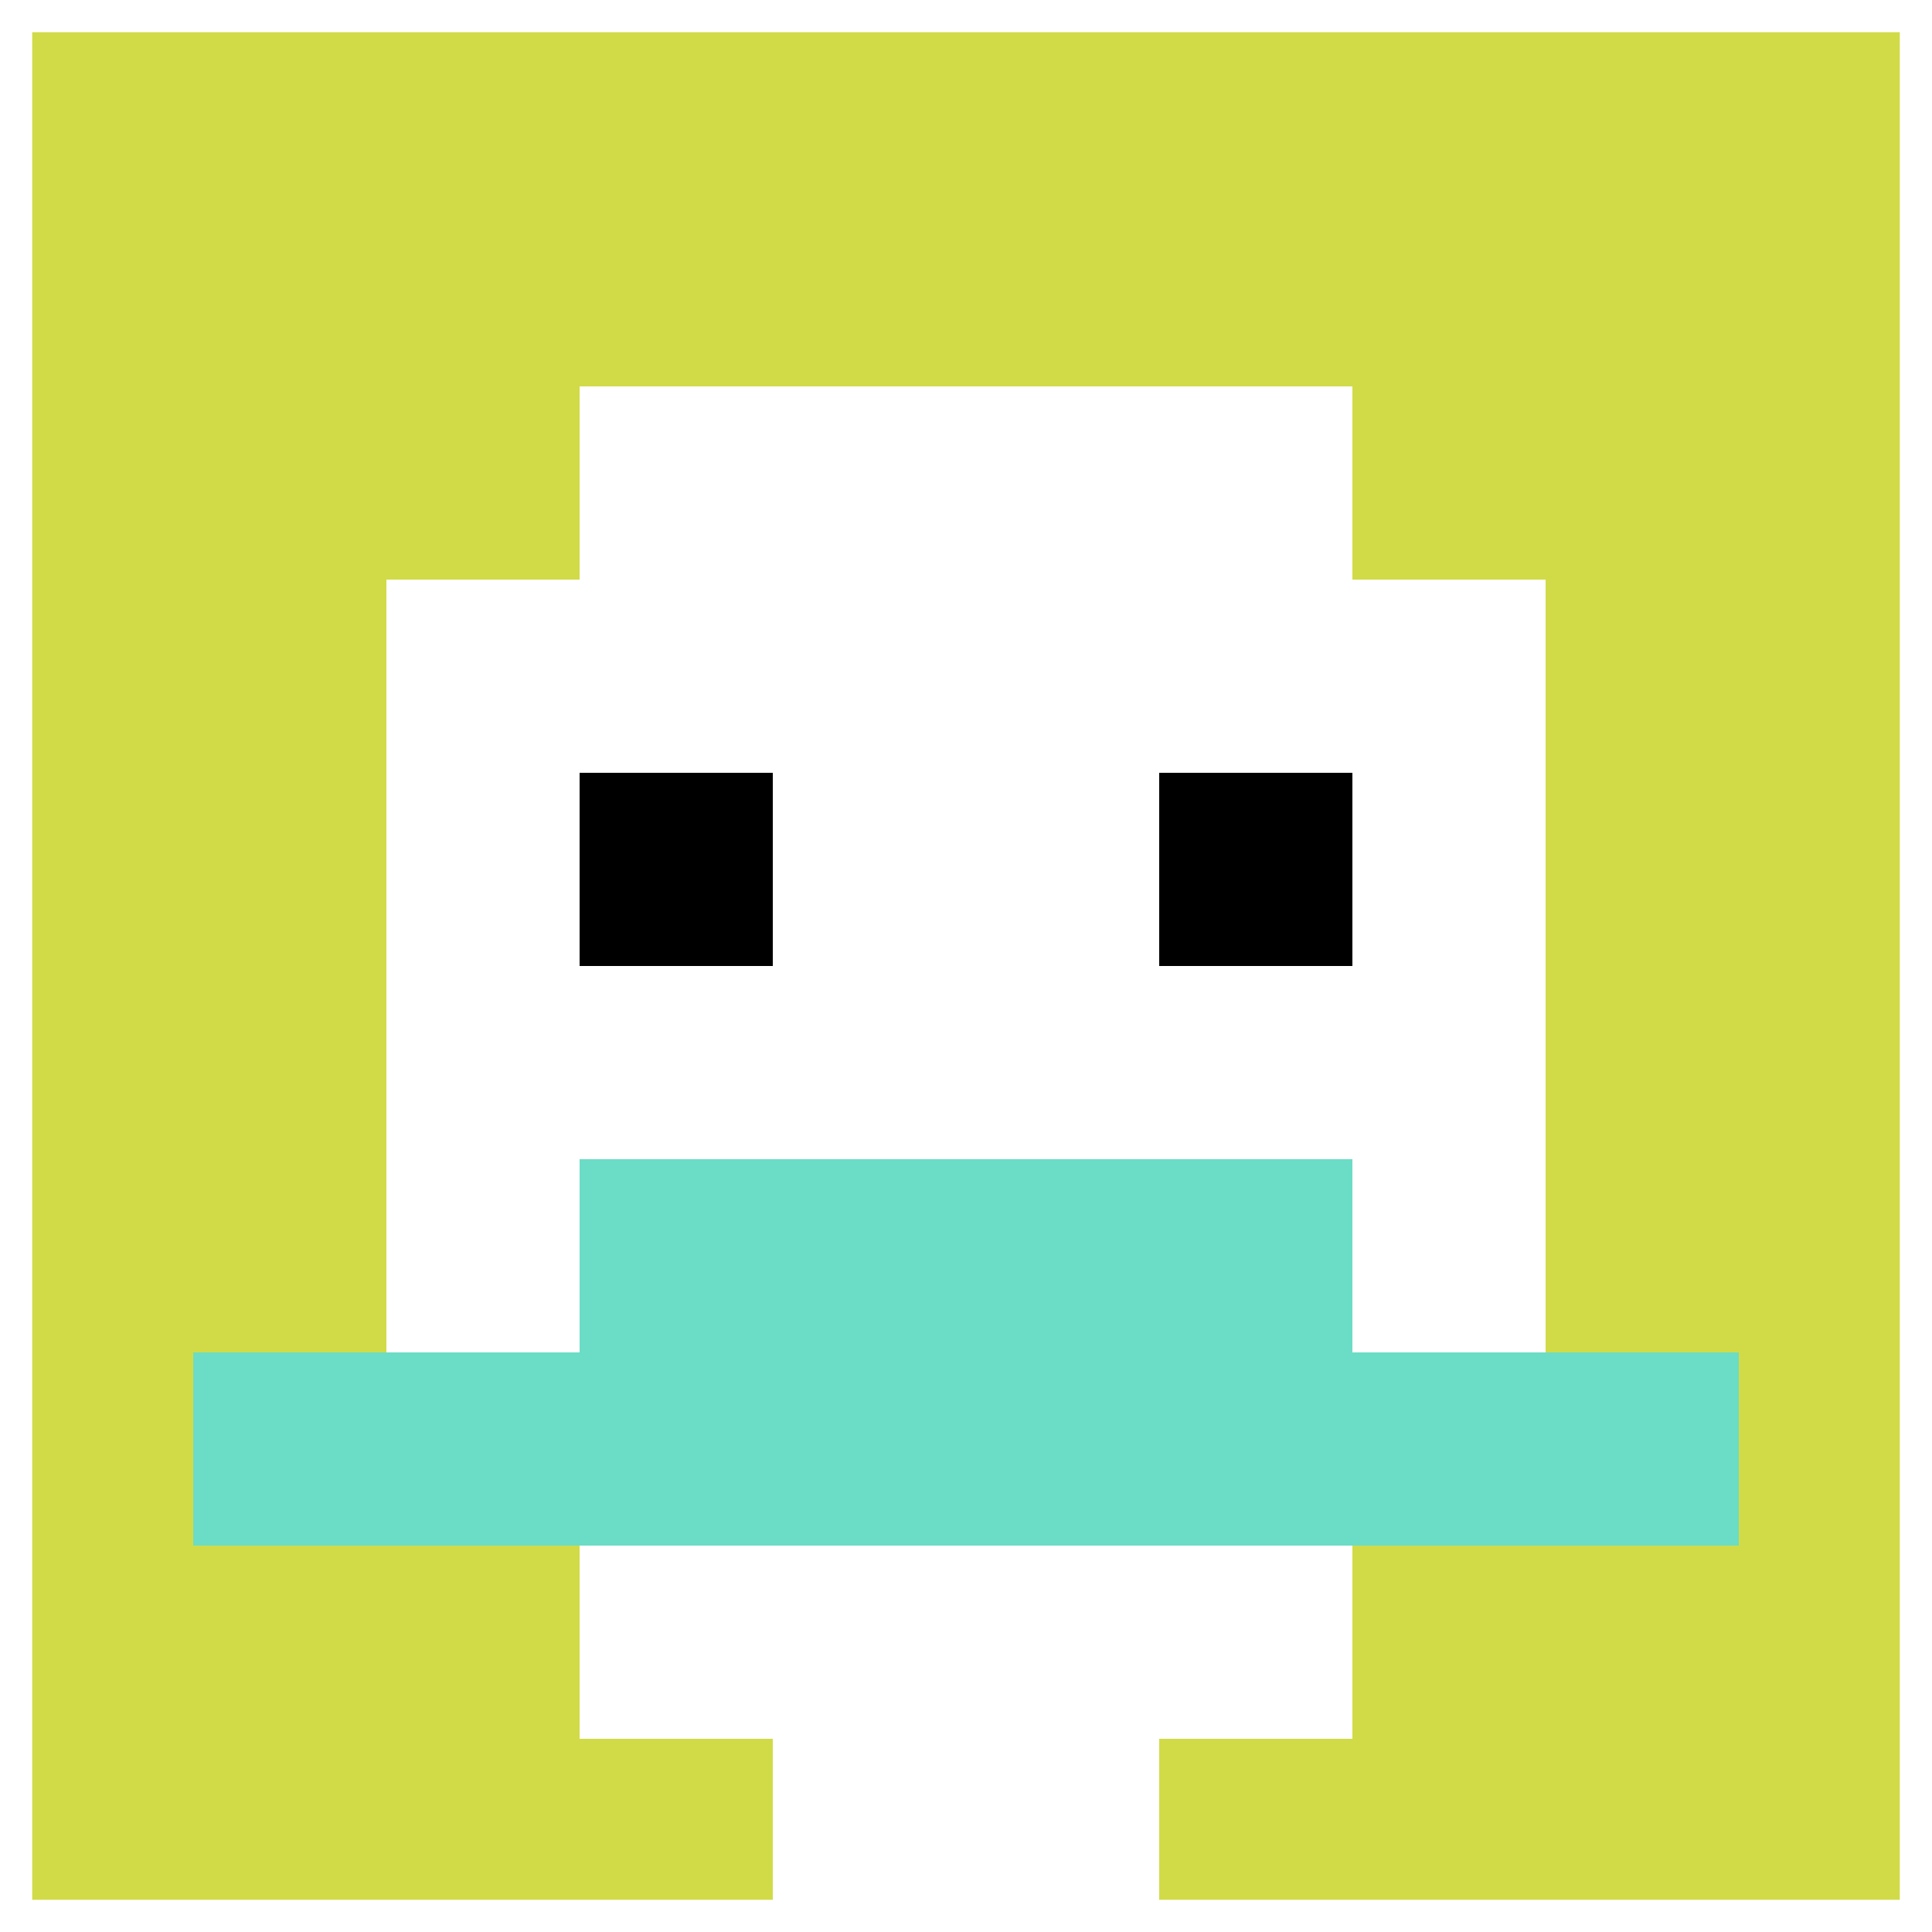
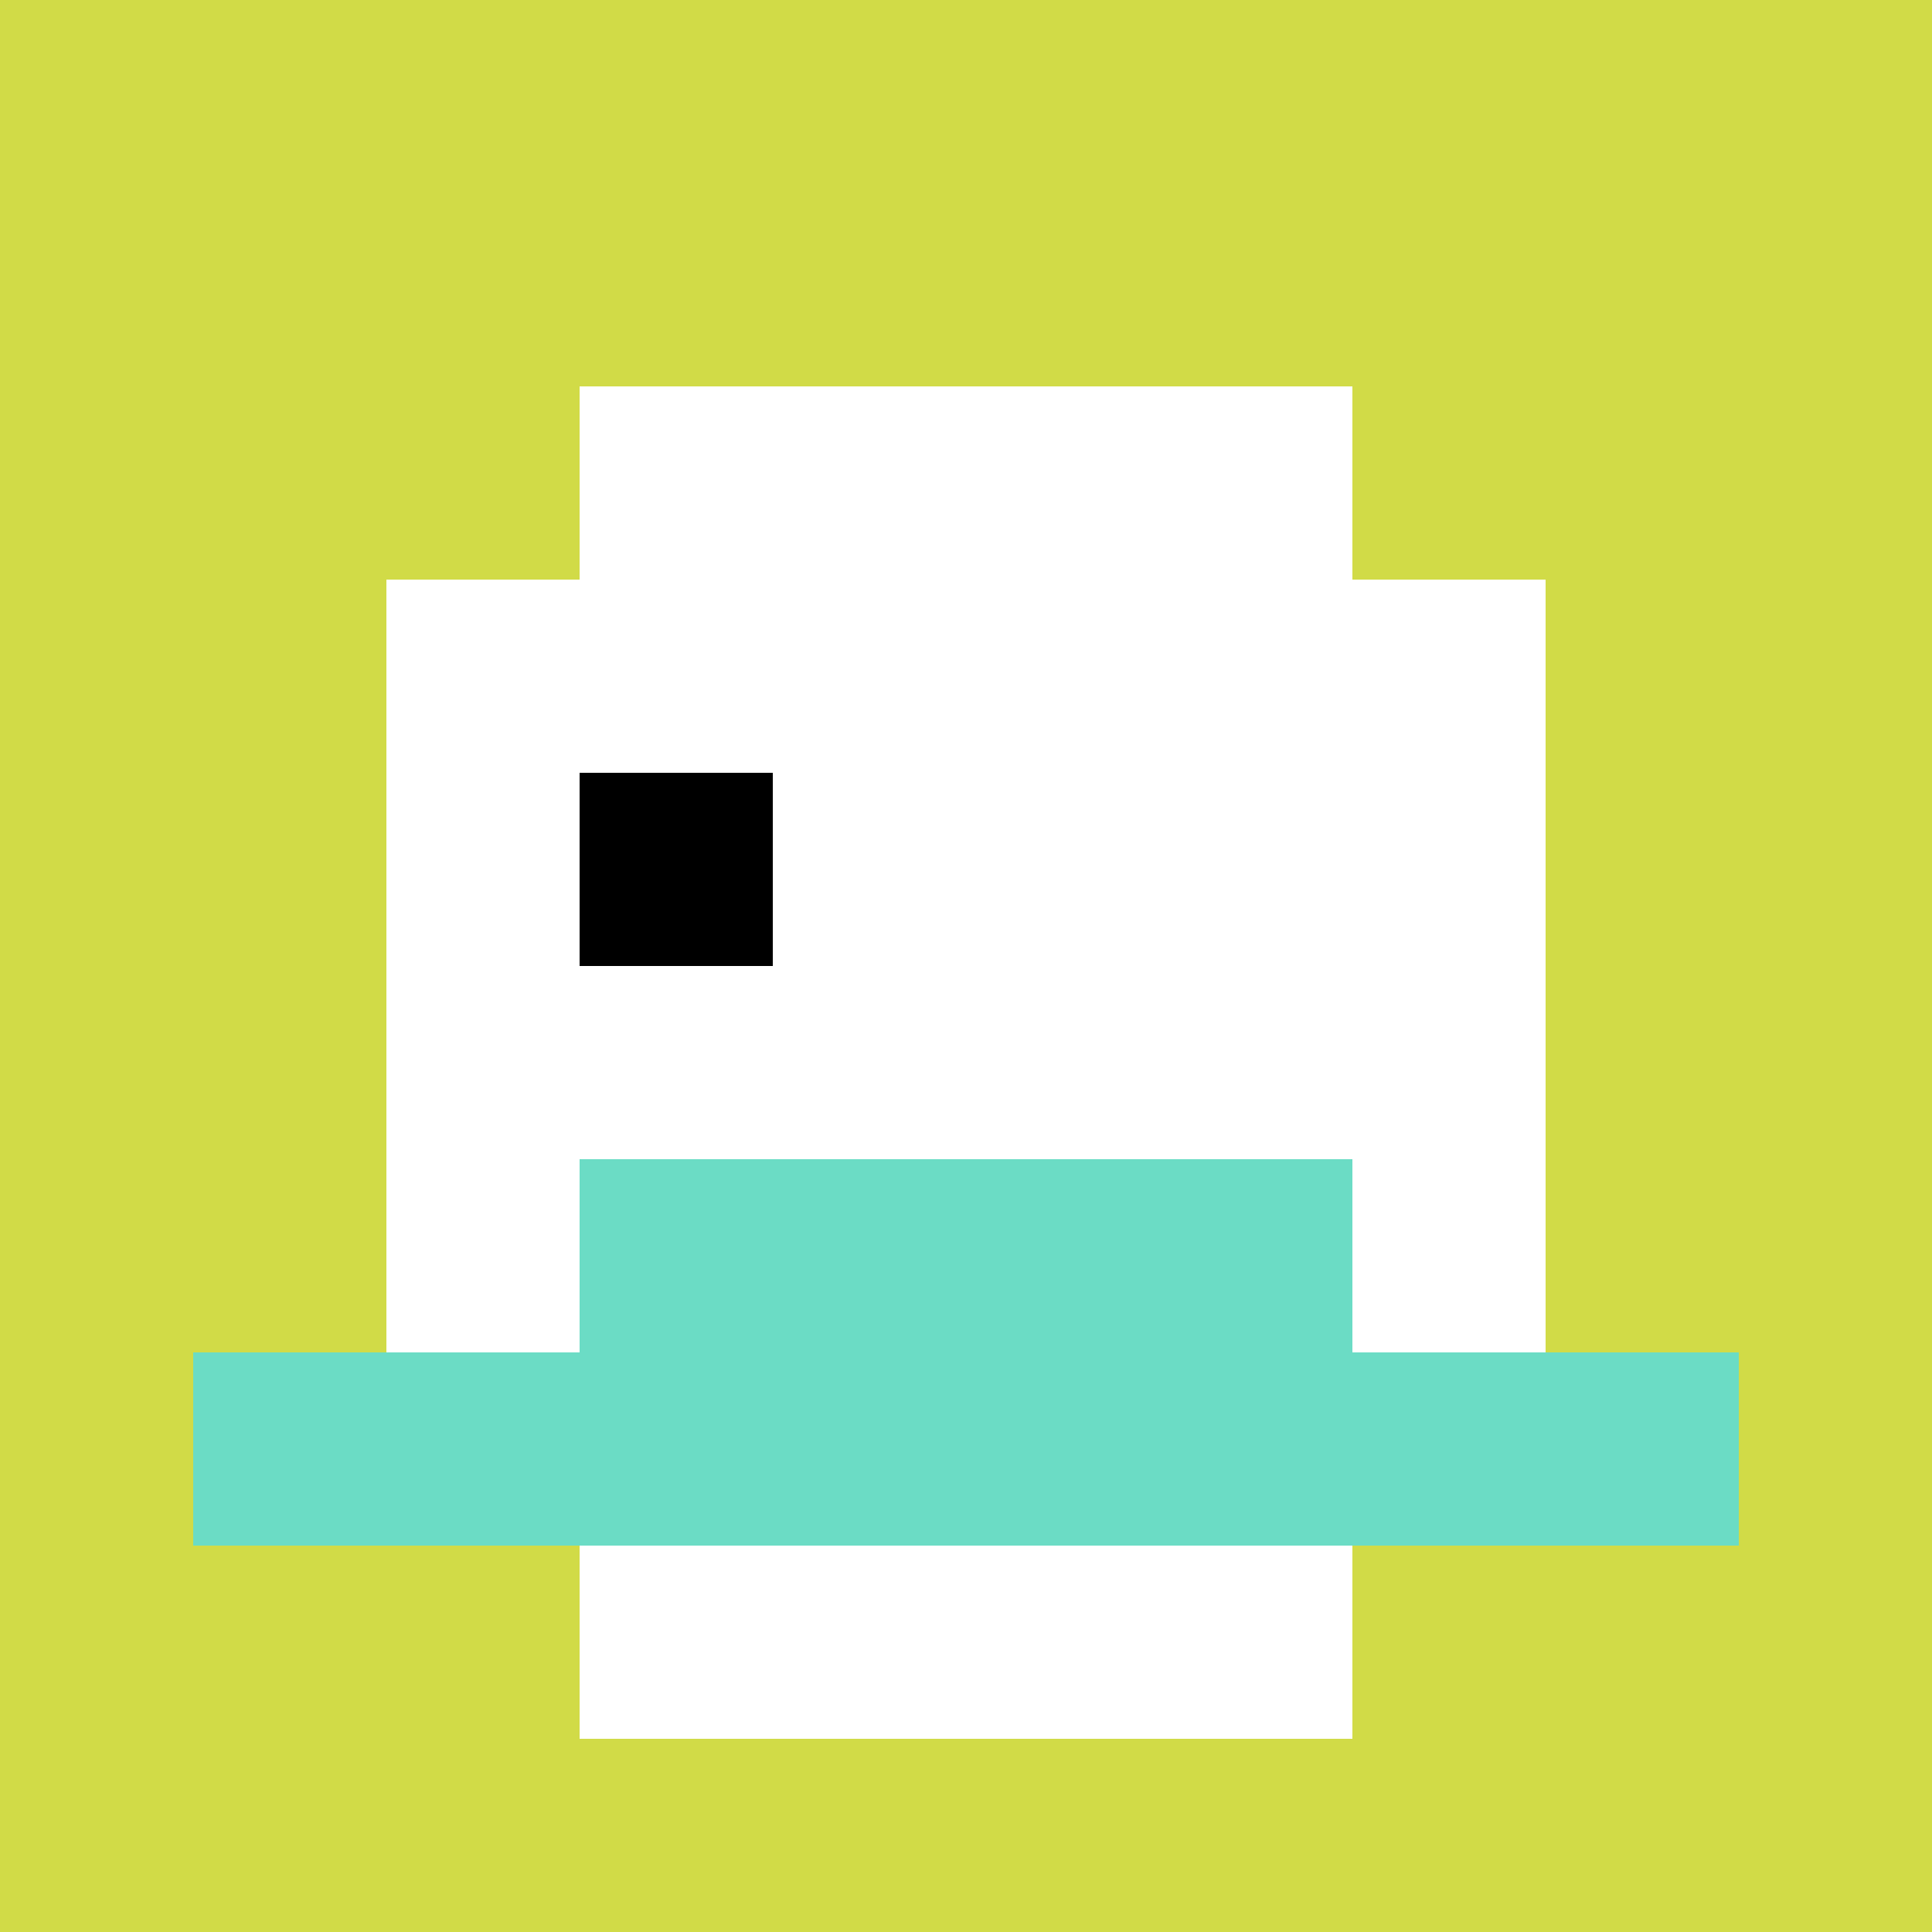
<svg xmlns="http://www.w3.org/2000/svg" version="1.1" width="523" height="523">
  <title>'goose-pfp-510696' by Dmitri Cherniak</title>
  <desc>seed=510696
backgroundColor=#ffffff
padding=201
innerPadding=0
timeout=500
dimension=1
border=true
Save=function(){return n.handleSave()}
frame=35

Rendered at Sun Sep 15 2024 23:45:35 GMT+0800 (中国标准时间)
Generated in &lt;1ms
</desc>
  <defs />
-   <rect width="100%" height="100%" fill="#ffffff" />
  <g>
    <g id="0-0">
      <rect x="0" y="0" height="523" width="523" fill="#D1DB47" />
      <g>
        <rect id="0-0-3-2-4-7" x="156.9" y="104.6" width="209.2" height="366.1" fill="#ffffff" />
        <rect id="0-0-2-3-6-5" x="104.6" y="156.9" width="313.8" height="261.5" fill="#ffffff" />
-         <rect id="0-0-4-8-2-2" x="209.2" y="418.4" width="104.6" height="104.6" fill="#ffffff" />
        <rect id="0-0-1-7-8-1" x="52.3" y="366.1" width="418.4" height="52.3" fill="#6BDCC5" />
        <rect id="0-0-3-6-4-2" x="156.9" y="313.8" width="209.2" height="104.6" fill="#6BDCC5" />
        <rect id="0-0-3-4-1-1" x="156.9" y="209.2" width="52.3" height="52.3" fill="#000000" />
-         <rect id="0-0-6-4-1-1" x="313.8" y="209.2" width="52.3" height="52.3" fill="#000000" />
      </g>
-       <rect x="0" y="0" stroke="white" stroke-width="17.433" height="523" width="523" fill="none" />
    </g>
  </g>
</svg>